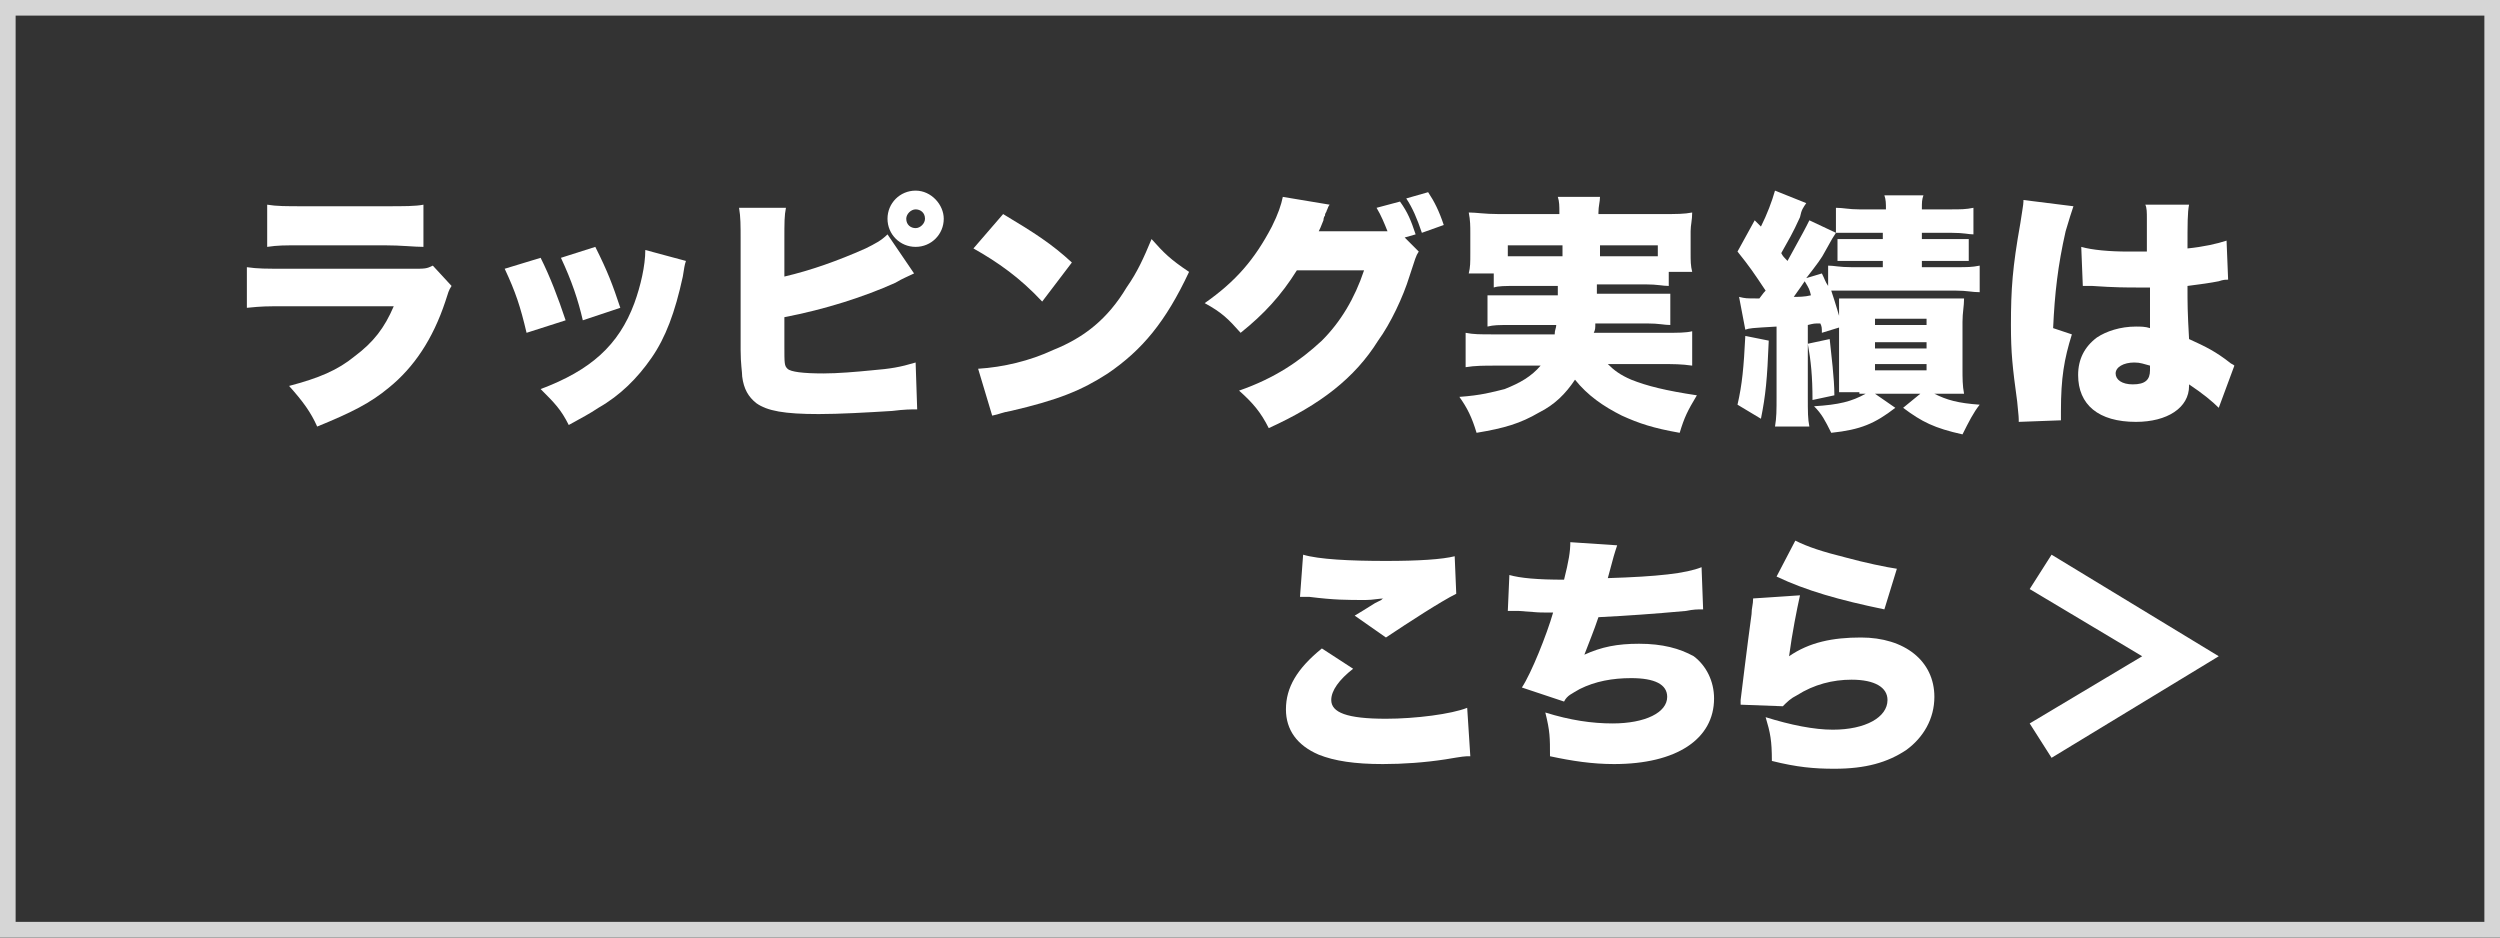
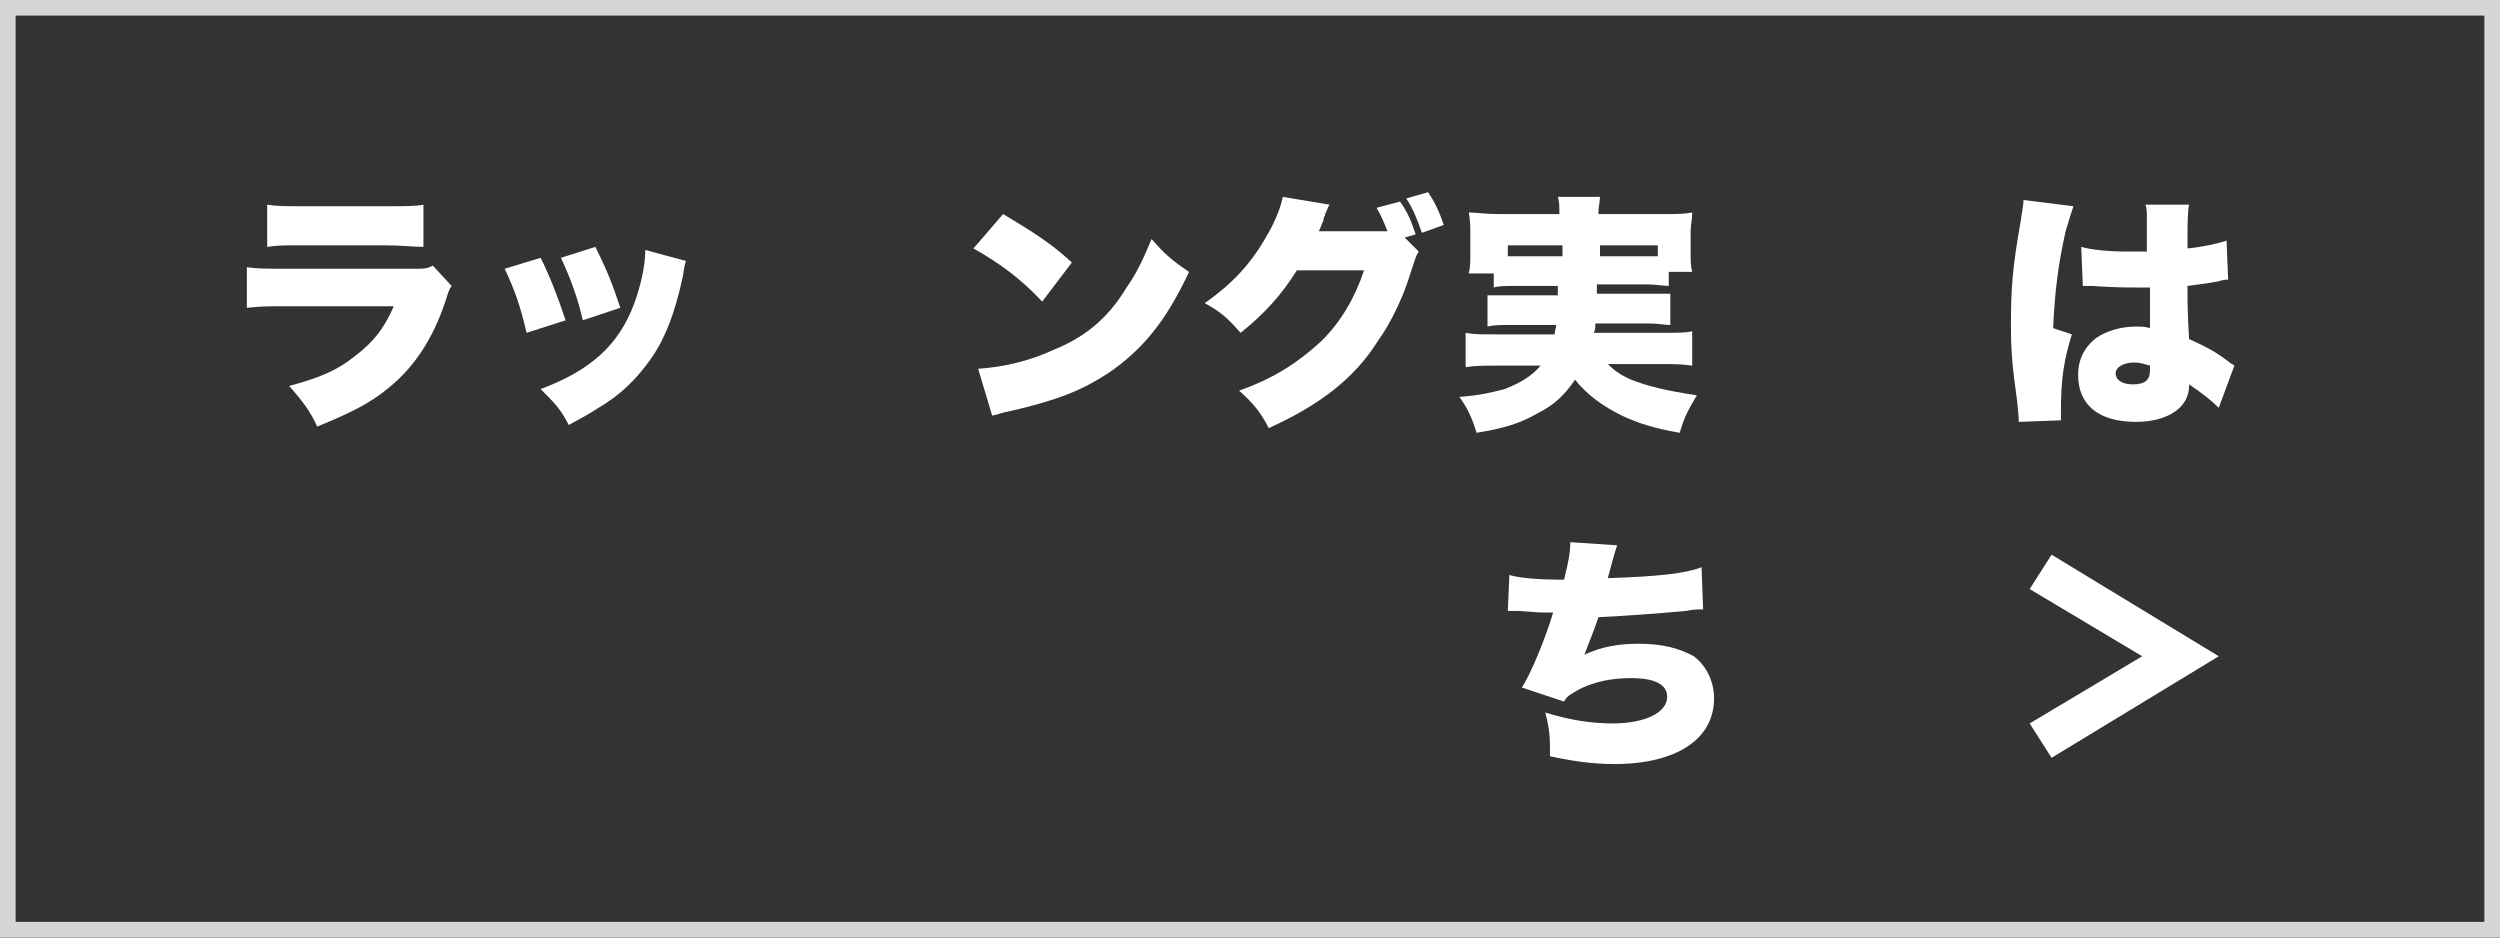
<svg xmlns="http://www.w3.org/2000/svg" version="1.1" id="レイヤー_1" x="0px" y="0px" width="160px" height="60px" viewBox="0 0 160 60" style="enable-background:new 0 0 160 60;" xml:space="preserve">
  <rect x="0" y="0" width="160" height="60" fill="#333333" stroke="none" />
  <style type="text/css">
	.st0{opacity:0.8;}
	.st1{fill:#FFFFFF;}
</style>
  <g class="st0">
    <path class="st1" d="M1,1l158,0l0,58L1,59L1,1 M0,0l0,60l160,0l0-60L0,0L0,0z" />
  </g>
  <g>
    <g>
      <path class="st1" d="M15.8,17.1c0.7,0.1,1.2,0.1,2.6,0.1h8c0.8,0,0.9,0,1.3-0.2l1.2,1.3c-0.2,0.3-0.2,0.4-0.4,1    c-0.8,2.4-2,4.2-3.6,5.5c-1.2,1-2.4,1.6-4.6,2.5c-0.4-0.9-0.9-1.6-1.8-2.6c1.9-0.5,3.1-1,4.2-1.9c1.2-0.9,1.9-1.8,2.5-3.2h-6.9    c-1.3,0-1.5,0-2.5,0.1V17.1z M17.1,13.1c0.6,0.1,1.2,0.1,2.4,0.1h5.1c1.3,0,2,0,2.5-0.1v2.7c-0.6,0-1.4-0.1-2.5-0.1h-5.2    c-1.3,0-1.6,0-2.3,0.1V13.1z" />
      <path class="st1" d="M34.6,16.5c0.6,1.2,1.1,2.5,1.6,4l-2.5,0.8c-0.4-1.7-0.7-2.6-1.4-4.1L34.6,16.5z M43.9,16.7    c-0.1,0.3-0.1,0.4-0.2,1c-0.5,2.3-1.1,3.9-2,5.2c-0.9,1.3-2,2.4-3.4,3.2c-0.6,0.4-1,0.6-1.9,1.1c-0.5-1-0.9-1.4-1.8-2.3    c3.2-1.2,5-2.8,6-5.5c0.4-1.1,0.7-2.4,0.7-3.4L43.9,16.7z M38.1,15.8c0.8,1.6,1.1,2.4,1.6,3.9l-2.4,0.8c-0.3-1.3-0.7-2.5-1.4-4    L38.1,15.8z" />
-       <path class="st1" d="M50.2,17.7c1.7-0.4,3.4-1,5.2-1.8c0.6-0.3,1-0.5,1.4-0.9l1.7,2.5c-0.4,0.2-0.7,0.3-1.2,0.6    c-2,0.9-4.5,1.7-7.1,2.2v1.8c0,1.2,0,1.3,0.2,1.5c0.2,0.2,1,0.3,2.3,0.3c0.9,0,2.1-0.1,3.1-0.2c1.2-0.1,1.8-0.2,2.8-0.5l0.1,3    c-0.4,0-0.8,0-1.6,0.1c-1.6,0.1-3.4,0.2-4.7,0.2c-2.2,0-3.3-0.2-4-0.7c-0.5-0.4-0.8-0.9-0.9-1.7c0-0.3-0.1-0.8-0.1-1.7v-7    c0-1,0-1.5-0.1-2.1h3c-0.1,0.5-0.1,0.9-0.1,2.1V17.7z M60.4,14c0,1-0.8,1.8-1.8,1.8S56.8,15,56.8,14c0-1,0.8-1.8,1.8-1.8    S60.4,13.1,60.4,14z M58,14c0,0.4,0.3,0.6,0.6,0.6s0.6-0.3,0.6-0.6c0-0.4-0.3-0.6-0.6-0.6S58,13.7,58,14z" />
      <path class="st1" d="M64.2,13.7c2,1.2,3.1,1.9,4.4,3.1l-1.9,2.5c-1.4-1.5-2.8-2.5-4.4-3.4L64.2,13.7z M62.6,23.6    c1.6-0.1,3.3-0.5,4.8-1.2c2-0.8,3.5-2,4.7-4c0.7-1,1.1-1.9,1.6-3.1c0.8,0.9,1.2,1.3,2.4,2.1c-1.5,3.2-3,5-5.2,6.5    c-1.7,1.1-3.2,1.7-6.2,2.4c-0.6,0.1-0.7,0.2-1.2,0.3L62.6,23.6z" />
      <path class="st1" d="M90.8,16.1c-0.2,0.3-0.2,0.4-0.6,1.6c-0.4,1.3-1.2,3-2,4.1c-1.5,2.4-3.7,4.1-7,5.6c-0.5-1-1-1.6-1.9-2.4    c2.3-0.8,3.9-1.9,5.3-3.2c1.2-1.2,2.1-2.7,2.7-4.5l-4.3,0c-1,1.6-2.1,2.8-3.6,4c-0.8-0.9-1.2-1.3-2.3-1.9c2-1.4,3.2-2.8,4.3-4.9    c0.4-0.8,0.6-1.4,0.7-1.9l3,0.5c-0.1,0.1-0.1,0.2-0.2,0.4c0,0.1-0.1,0.1-0.1,0.3c-0.1,0.1-0.1,0.3-0.1,0.3    c-0.2,0.5-0.2,0.5-0.3,0.7l3.6,0c0.2,0,0.4,0,0.8,0c-0.2-0.5-0.4-1-0.7-1.5l1.5-0.4c0.5,0.7,0.7,1.2,1,2.1l-0.7,0.2L90.8,16.1z     M91.4,12.3c0.4,0.6,0.7,1.2,1,2.1L91,14.9c-0.3-0.9-0.6-1.6-1-2.2L91.4,12.3z" />
      <path class="st1" d="M97.1,18.3c-0.8,0-1.2,0-1.5,0.1v-0.9H94c0.1-0.4,0.1-0.7,0.1-1.3v-1.3c0-0.4,0-0.8-0.1-1.3    c0.5,0,1,0.1,1.9,0.1h3.9v-0.1c0-0.4,0-0.7-0.1-1h2.7c0,0.3-0.1,0.6-0.1,1v0.1h4.1c0.9,0,1.4,0,1.9-0.1c0,0.5-0.1,0.8-0.1,1.2v1.4    c0,0.5,0,0.8,0.1,1.2h-1.5v0.9c-0.4,0-0.7-0.1-1.5-0.1h-3.1c0,0.3,0,0.3,0,0.6h3.2c0.9,0,1.1,0,1.5,0v2c-0.4,0-0.7-0.1-1.5-0.1    h-3.3c0,0.3,0,0.4-0.1,0.6h4.5c0.9,0,1.4,0,1.8-0.1v2.2c-0.7-0.1-1.2-0.1-2-0.1h-3.4c0.4,0.4,0.8,0.7,1.5,1c1,0.4,2.2,0.7,4.2,1    c-0.6,1-0.8,1.4-1.1,2.4c-1.7-0.3-2.6-0.6-3.7-1.1c-1.2-0.6-2.2-1.3-3-2.3c-0.6,0.9-1.3,1.6-2.3,2.1c-1.2,0.7-2.2,1-4,1.3    c-0.3-1-0.6-1.6-1.1-2.3c1.4-0.1,2.1-0.3,2.9-0.5c1-0.4,1.7-0.8,2.3-1.5h-2.9c-0.7,0-1.3,0-1.9,0.1v-2.2c0.5,0.1,0.9,0.1,1.8,0.1    h3.9c0-0.3,0.1-0.4,0.1-0.6h-2.9c-0.8,0-1.1,0-1.5,0.1v-2c0.4,0,0.6,0,1.5,0h3c0-0.3,0-0.3,0-0.6H97.1z M96.5,15.7v0.7    c0.3,0,0.3,0,0.6,0h2.9c0-0.4,0-0.4,0-0.7H96.5z M102.4,15.7c0,0.4,0,0.5,0,0.7h3.1c0.3,0,0.4,0,0.6,0v-0.7H102.4z" />
-       <path class="st1" d="M111.3,19c0.4,0.1,0.5,0.1,1.1,0.1c0,0,0.1,0,0.2,0c0.3-0.4,0.3-0.4,0.4-0.5c-0.8-1.2-1-1.5-1.8-2.5l1.1-2    l0.4,0.4c0.4-0.8,0.7-1.6,0.9-2.3l2,0.8c-0.2,0.3-0.3,0.4-0.4,0.9c-0.5,1.1-0.7,1.4-1.2,2.3c0.1,0.2,0.2,0.3,0.4,0.5    c1.1-2,1.1-2,1.4-2.6l1.7,0.8v-1.6c0.5,0,0.8,0.1,1.5,0.1h1.7c0-0.4,0-0.6-0.1-0.9h2.5c-0.1,0.3-0.1,0.4-0.1,0.9h1.8    c0.7,0,1,0,1.5-0.1V15c-0.3,0-0.6-0.1-1.4-0.1h-1.9v0.4h1.7c0.6,0,0.9,0,1.3,0v1.4c-0.3,0-0.6,0-1.3,0h-1.7v0.4h2.2    c0.7,0,1,0,1.5-0.1v1.7c-0.5,0-0.8-0.1-1.5-0.1h-6.5c-0.7,0-1.2,0-1.5,0c0.3,0.9,0.5,1.6,0.7,2.3l-1.3,0.4c0-0.3,0-0.4-0.1-0.6    c-0.4,0-0.4,0-0.8,0.1v4.5c0,1.1,0,1.5,0.1,2h-2.2c0.1-0.6,0.1-1,0.1-2v-4.4c-1.7,0.1-1.7,0.1-2,0.2L111.3,19z M113.2,21.8    c-0.1,2.5-0.2,3.5-0.5,5l-1.5-0.9c0.3-1.3,0.4-2.4,0.5-4.4L113.2,21.8z M114.8,19c0.3,0,0.7,0,1.1-0.1c-0.1-0.4-0.1-0.4-0.4-0.9    C115.1,18.6,115,18.7,114.8,19z M118.7,14.9c-0.7,0-1,0-1.2,0c-0.2,0.3-0.2,0.3-0.7,1.2c-0.2,0.4-0.5,0.8-1.2,1.7l1-0.3    c0.2,0.4,0.2,0.5,0.4,0.8V17c0.4,0,0.7,0.1,1.5,0.1h2v-0.4h-1.6c-0.7,0-0.9,0-1.3,0v-1.4c0.4,0,0.7,0,1.3,0h1.6v-0.4H118.7z     M117.1,21.7c0.1,1,0.3,2.5,0.3,3.6l-1.4,0.3c0-1.5-0.1-2.5-0.3-3.6L117.1,21.7z M119,25.1c-0.5,0-0.5,0-1.3,0c0-0.3,0-1,0-1.5    v-3.3c0-0.7,0-0.9,0-1.2c0.4,0,0.5,0,1.3,0h5.4c0.8,0,0.9,0,1.3,0c0,0.5-0.1,0.9-0.1,1.5v3c0,0.6,0,1.1,0.1,1.6    c-0.8,0-0.8,0-1.3,0h-0.6c0.8,0.4,1.5,0.6,2.9,0.7c-0.4,0.5-0.7,1.1-1.1,1.9c-1.8-0.4-2.6-0.8-3.8-1.7l1.1-0.9H120l1.3,0.9    c-1.3,1-2.2,1.4-4.1,1.6c-0.4-0.8-0.6-1.2-1.1-1.7c1.6-0.1,2.4-0.3,3.3-0.8H119z M120,20.8h3.3v-0.4H120V20.8z M120,22.3h3.3v-0.4    H120V22.3z M120,23.7h3.3v-0.4H120V23.7z" />
      <path class="st1" d="M132.7,13.2c-0.1,0.3-0.3,0.9-0.5,1.6c-0.5,2.2-0.7,4-0.8,6.2l1.2,0.4c-0.5,1.6-0.7,2.8-0.7,4.9    c0,0.1,0,0.3,0,0.6l-2.7,0.1c0-0.3,0-0.3-0.1-1.3c-0.3-2.2-0.4-3.1-0.4-4.9c0-2.3,0.1-3.7,0.6-6.5c0.1-0.7,0.2-1.2,0.2-1.4    c0,0,0,0,0-0.1L132.7,13.2z M133.2,15.8c0.7,0.2,1.8,0.3,3,0.3c0.3,0,0.6,0,1.2,0c0-1,0-1,0-2.1c0-0.4,0-0.7-0.1-0.9l2.8,0    c-0.1,0.5-0.1,1.2-0.1,2.8c1-0.1,1.9-0.3,2.5-0.5l0.1,2.5c-0.2,0-0.3,0-0.6,0.1c-0.5,0.1-1.2,0.2-2,0.3c0,1.2,0,1.6,0.1,3.4    c1.1,0.5,1.7,0.8,2.6,1.5c0.1,0.1,0.2,0.1,0.3,0.2l-1,2.7c-0.4-0.4-1-0.9-1.9-1.5c0,0.1,0,0.1,0,0.1c0,1.4-1.4,2.3-3.4,2.3    c-2.4,0-3.7-1.1-3.7-3c0-1,0.4-1.8,1.2-2.4c0.6-0.4,1.5-0.7,2.5-0.7c0.3,0,0.6,0,0.9,0.1c0-0.4,0-0.5,0-1.3c0-0.5,0-0.8,0-1.3    c-0.4,0-0.6,0-0.9,0c-0.5,0-1.4,0-2.8-0.1c-0.2,0-0.3,0-0.4,0c0,0-0.1,0-0.2,0L133.2,15.8z M137.6,23.4c-0.4-0.1-0.6-0.2-1-0.2    c-0.7,0-1.2,0.3-1.2,0.7c0,0.4,0.4,0.7,1.1,0.7c0.8,0,1.1-0.3,1.1-0.9L137.6,23.4z" />
-       <path class="st1" d="M86.6,42.8c-0.9,0.7-1.4,1.4-1.4,2c0,0.8,1,1.2,3.5,1.2c1.9,0,4.2-0.3,5.2-0.7l0.2,3.1c-0.4,0-0.4,0-1.6,0.2    c-1.3,0.2-2.7,0.3-4,0.3c-1.8,0-3.1-0.2-4.1-0.6c-1.4-0.6-2.1-1.6-2.1-2.9c0-1.4,0.7-2.6,2.3-3.9L86.6,42.8z M83.4,35.5    c1,0.3,3,0.4,5.3,0.4c2.1,0,3.6-0.1,4.4-0.3l0.1,2.4c-1,0.5-3,1.8-4.5,2.8l-2-1.4c0.5-0.3,0.5-0.3,1.3-0.8    c0.2-0.1,0.2-0.1,0.4-0.2c0.1-0.1,0.1-0.1,0.3-0.1c-0.5,0-0.8,0.1-1.3,0.1c-1.2,0-2,0-3.6-0.2c-0.3,0-0.3,0-0.6,0L83.4,35.5z" />
      <path class="st1" d="M96.6,36.8c0.7,0.2,1.8,0.3,3.5,0.3c0.3-1.2,0.4-1.8,0.4-2.4l3,0.2c-0.2,0.6-0.2,0.6-0.6,2.1    c3.2-0.1,5-0.3,6-0.7l0.1,2.7c-0.4,0-0.6,0-1.1,0.1c-2.2,0.2-3.7,0.3-5.6,0.4c-0.3,0.9-0.6,1.6-0.9,2.4c1.1-0.5,2.1-0.7,3.5-0.7    c1.5,0,2.6,0.3,3.5,0.8c0.8,0.6,1.3,1.6,1.3,2.7c0,2.6-2.4,4.2-6.4,4.2c-1.4,0-2.7-0.2-4.1-0.5c0-1.2,0-1.6-0.3-2.8    c1.6,0.5,3,0.7,4.3,0.7c2.1,0,3.5-0.7,3.5-1.7c0-0.8-0.8-1.2-2.3-1.2c-1.2,0-2.3,0.2-3.3,0.7c-0.5,0.3-0.8,0.4-1,0.8l-2.7-0.9    c0.6-0.9,1.6-3.4,2-4.8c-0.2,0-0.2,0-0.6,0c-0.3,0-0.3,0-1.6-0.1c-0.2,0-0.4,0-0.5,0c0,0-0.1,0-0.2,0L96.6,36.8z" />
-       <path class="st1" d="M115.2,38.1c-0.2,0.9-0.5,2.4-0.7,3.9c1.3-0.9,2.8-1.2,4.6-1.2c2.8,0,4.7,1.5,4.7,3.8c0,1.4-0.7,2.6-1.8,3.4    c-1.2,0.8-2.6,1.2-4.6,1.2c-1.3,0-2.4-0.1-4-0.5c0-1.3-0.1-1.8-0.4-2.8c1.6,0.5,3.1,0.8,4.3,0.8c2.1,0,3.5-0.8,3.5-1.9    c0-0.8-0.8-1.3-2.3-1.3c-1.2,0-2.4,0.3-3.5,1c-0.4,0.2-0.6,0.4-0.9,0.7l-2.7-0.1c0-0.1,0-0.2,0-0.3c0.1-0.8,0.4-3.3,0.7-5.5    c0-0.4,0.1-0.6,0.1-1L115.2,38.1z M114.9,34.6c0.8,0.4,1.7,0.7,3.3,1.1c1.1,0.3,2.5,0.6,3.2,0.7l-0.8,2.6c-2.9-0.6-5-1.2-6.9-2.1    L114.9,34.6z" />
      <path class="st1" d="M142,42l-10.7,6.5l-1.4-2.2l7.2-4.3l-7.2-4.3l1.4-2.2L142,42z" />
    </g>
  </g>
</svg>